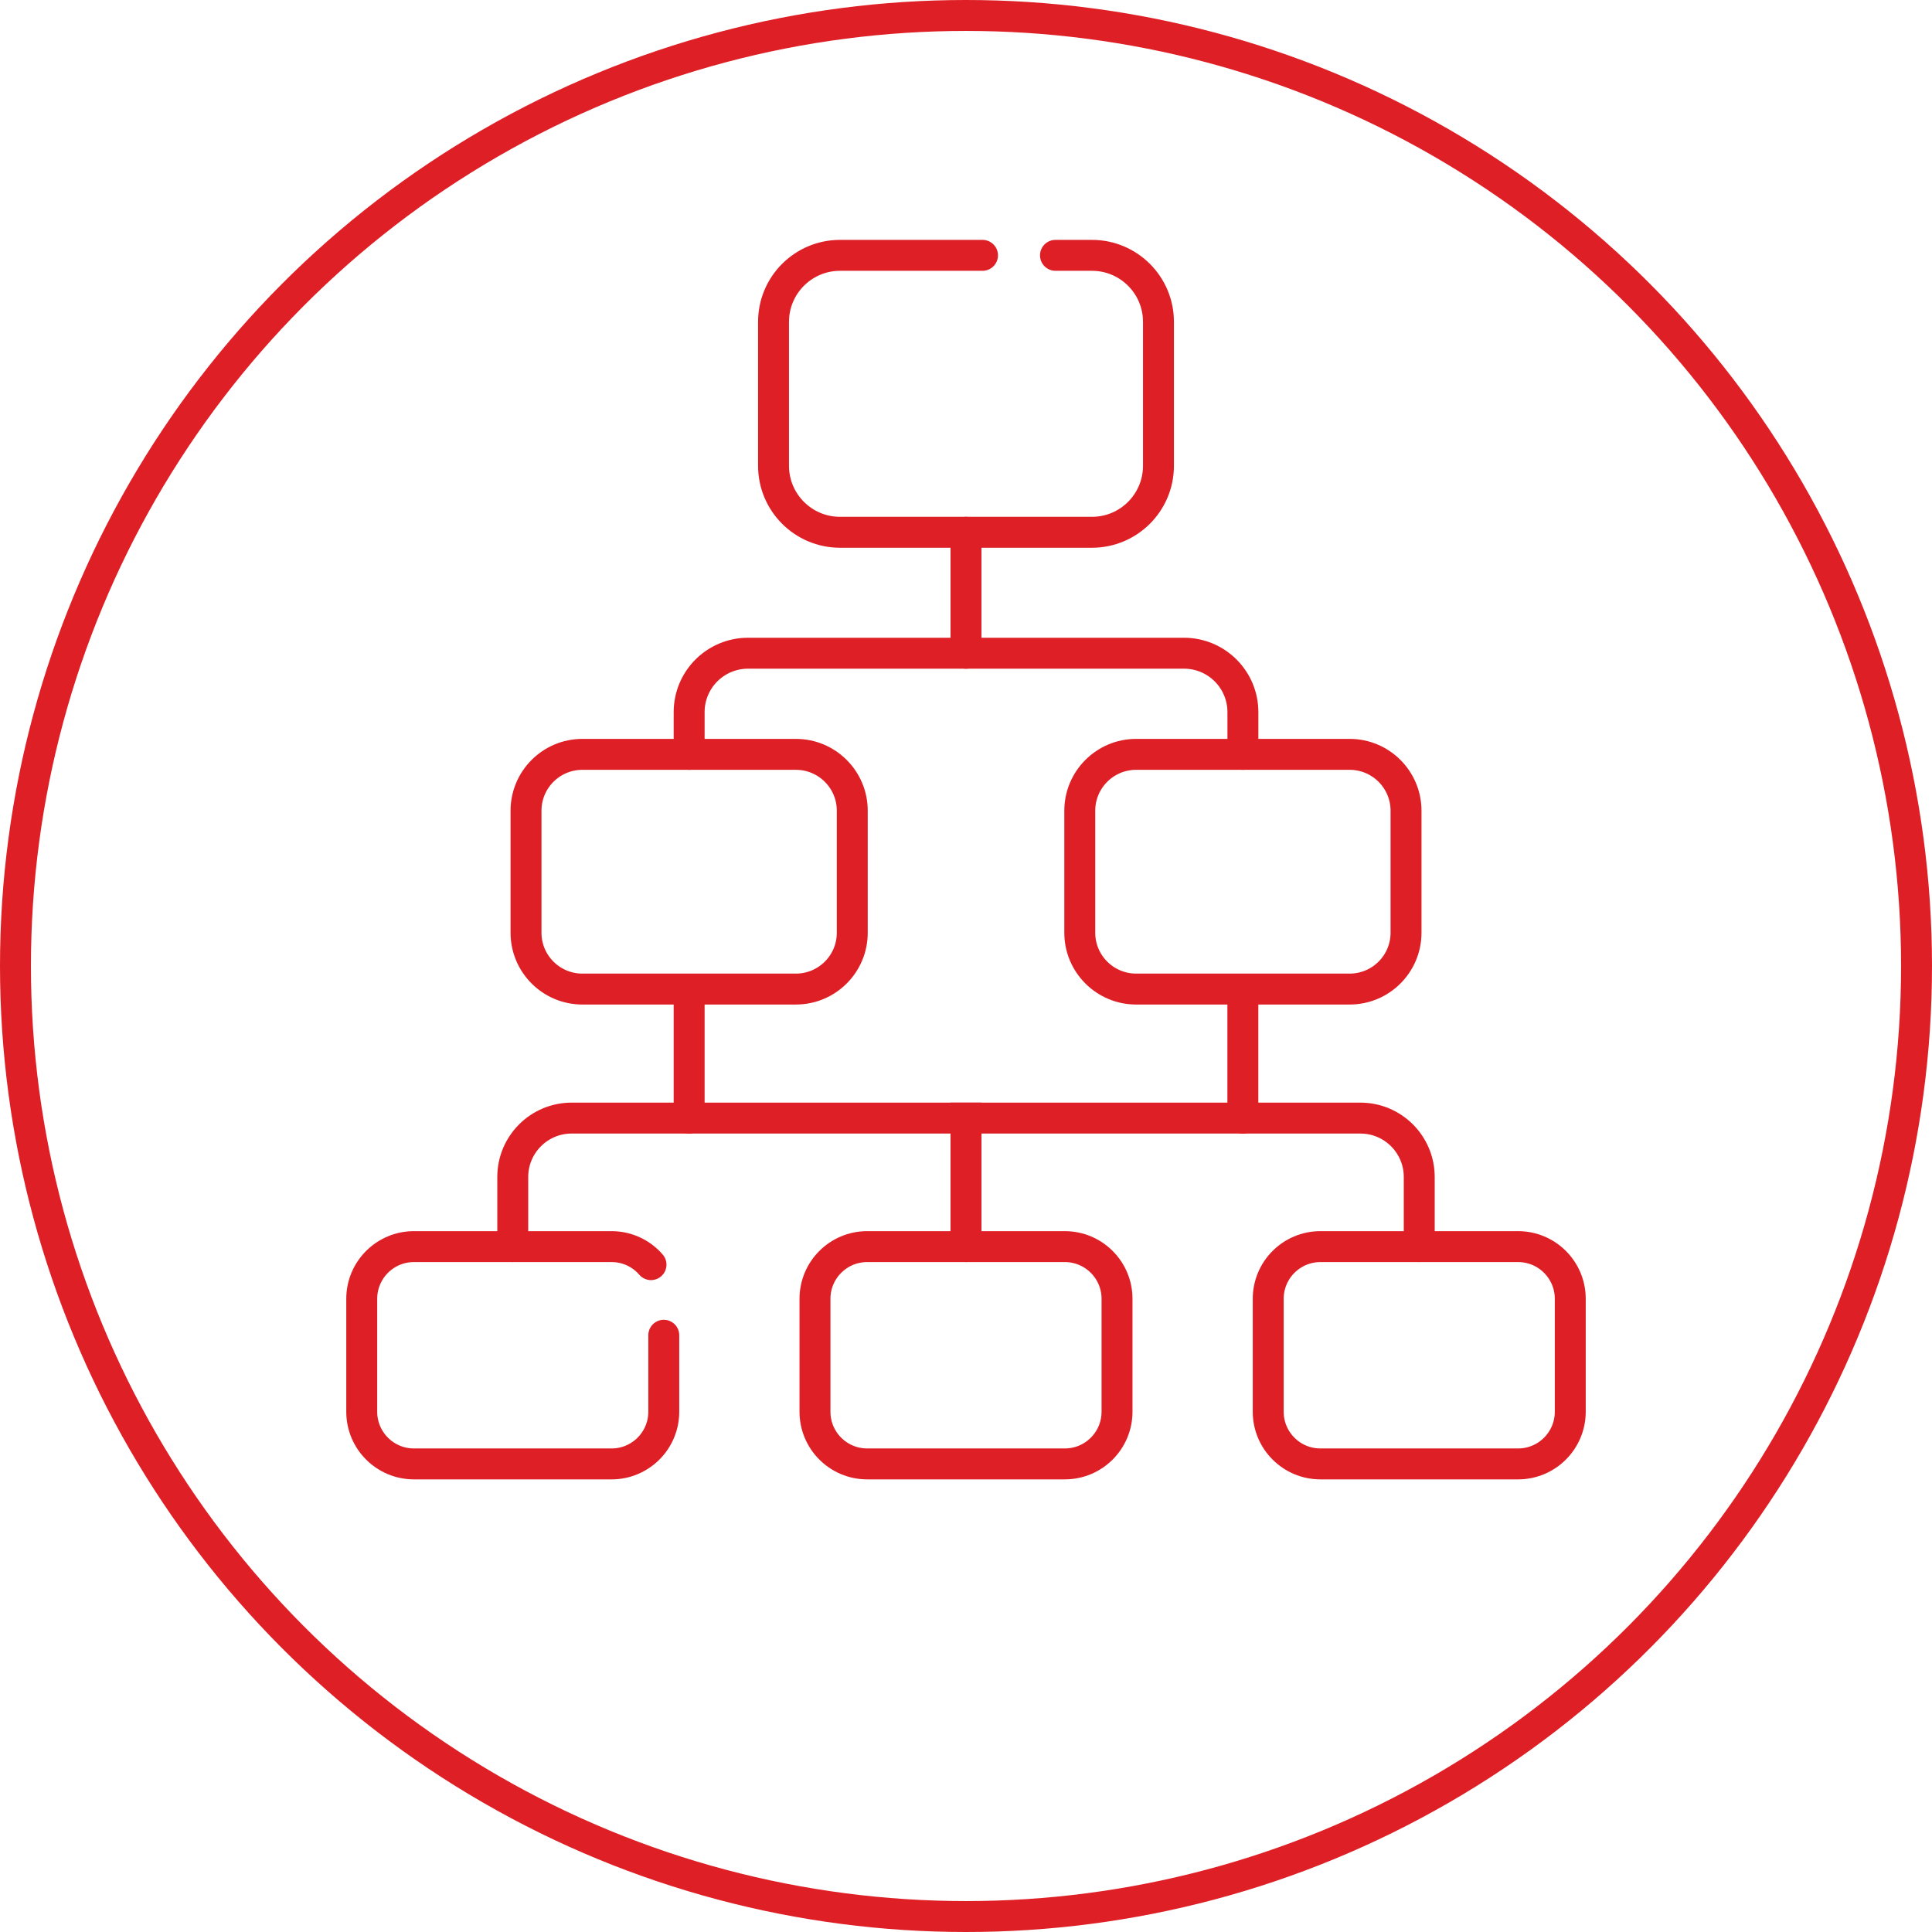
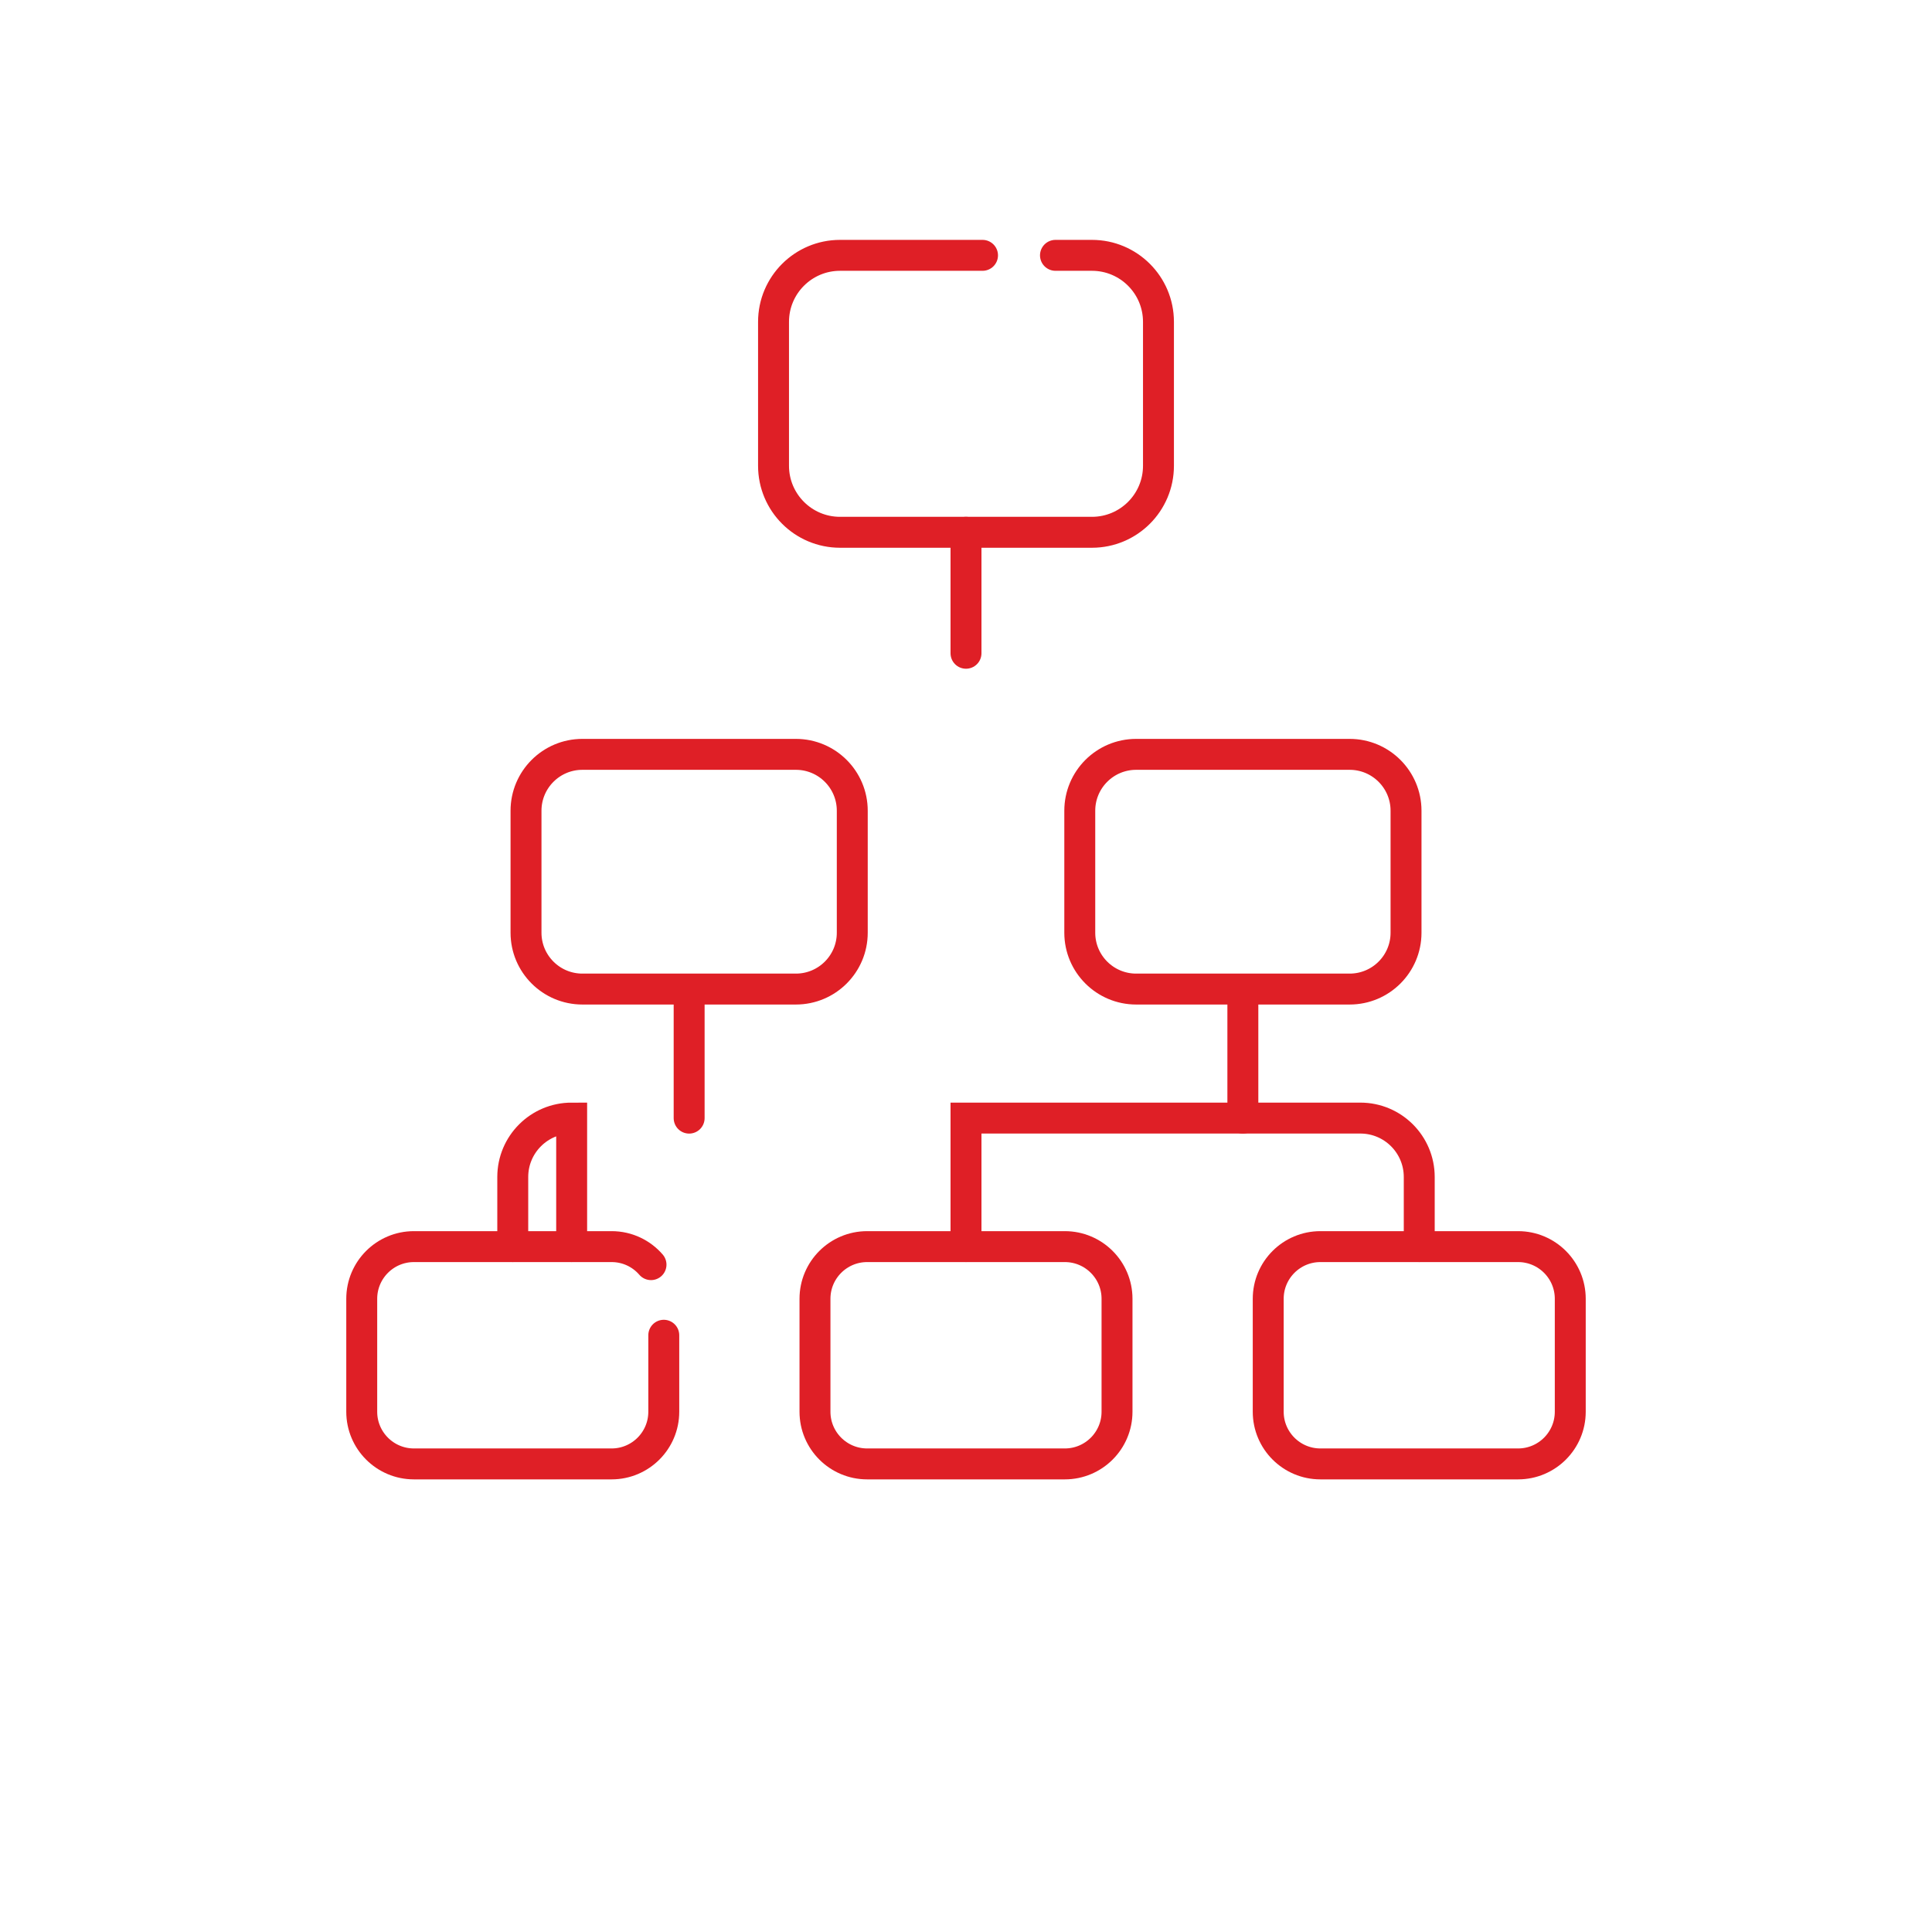
<svg xmlns="http://www.w3.org/2000/svg" id="Layer_2" data-name="Layer 2" viewBox="0 0 437.26 437.26">
  <defs>
    <style>
      .cls-1, .cls-2 {
        fill: none;
        stroke: #df1f26;
        stroke-miterlimit: 10;
        stroke-width: 7px;
      }

      .cls-2 {
        stroke-linecap: round;
      }
    </style>
  </defs>
  <g id="Layer_1-2" data-name="Layer 1">
    <g>
-       <circle class="cls-1" cx="218.63" cy="218.63" r="215.13" />
      <g id="g3553">
        <g id="g3559">
          <path id="path3561" class="cls-2" d="m238.88,57.79h8.26c8.31,0,15.05,6.74,15.05,15.05v32.58c0,8.31-6.74,15.05-15.05,15.05h-57.02c-8.31,0-15.05-6.74-15.05-15.05v-32.58c0-8.31,6.74-15.05,15.05-15.05h32.25" />
        </g>
        <g id="g3563">
          <path id="path3565" class="cls-2" d="m180.13,223.85h-48.32c-7.04,0-12.76-5.71-12.76-12.75v-27.61c0-7.04,5.71-12.76,12.76-12.76h48.32c7.04,0,12.76,5.71,12.76,12.76v27.61c0,7.04-5.71,12.75-12.76,12.75Z" />
        </g>
        <g id="g3567">
          <path id="path3569" class="cls-2" d="m305.46,223.85h-48.32c-7.04,0-12.76-5.71-12.76-12.75v-27.61c0-7.04,5.71-12.76,12.76-12.76h48.32c7.04,0,12.76,5.71,12.76,12.76v27.61c0,7.04-5.71,12.75-12.76,12.75Z" />
        </g>
        <g id="g3571">
          <path id="path3573" class="cls-2" d="m150.23,302.2v17.31c0,6.52-5.29,11.81-11.81,11.81h-44.74c-6.52,0-11.81-5.29-11.81-11.81v-25.56c0-6.52,5.29-11.81,11.81-11.81h44.74c3.57,0,6.76,1.58,8.92,4.08" />
        </g>
        <g id="g3575">
          <path id="path3577" class="cls-2" d="m241,331.32h-44.74c-6.52,0-11.81-5.29-11.81-11.81v-25.56c0-6.52,5.29-11.81,11.81-11.81h44.74c6.52,0,11.81,5.29,11.81,11.81v25.56c0,6.52-5.29,11.81-11.81,11.81Z" />
        </g>
        <g id="g3579">
          <path id="path3581" class="cls-2" d="m343.58,331.32h-44.74c-6.52,0-11.81-5.29-11.81-11.81v-25.56c0-6.52,5.29-11.81,11.81-11.81h44.74c6.52,0,11.81,5.29,11.81,11.81v25.56c0,6.52-5.29,11.81-11.81,11.81Z" />
        </g>
        <g id="g3583">
-           <path id="path3585" class="cls-2" d="m155.97,170.73v-9.56c0-7.36,5.97-13.33,13.33-13.33h98.67c7.36,0,13.33,5.97,13.33,13.33v9.56" />
-         </g>
+           </g>
        <g id="g3587">
          <path id="path3589" class="cls-2" d="m218.63,120.47v27.38" />
        </g>
        <g id="g3591">
-           <path id="path3593" class="cls-2" d="m116.05,282.13v-15.75c0-7.36,5.97-13.33,13.33-13.33h89.25v29.08" />
+           <path id="path3593" class="cls-2" d="m116.05,282.13v-15.75c0-7.36,5.97-13.33,13.33-13.33v29.08" />
        </g>
        <g id="g3595">
          <path id="path3597" class="cls-2" d="m155.97,225.68v27.38" />
        </g>
        <g id="g3599">
          <path id="path3601" class="cls-2" d="m218.63,282.13v-29.08h89.25c7.36,0,13.33,5.97,13.33,13.33v15.75" />
        </g>
        <g id="g3603">
          <path id="path3605" class="cls-2" d="m281.29,225.68v27.38" />
        </g>
      </g>
    </g>
  </g>
</svg>